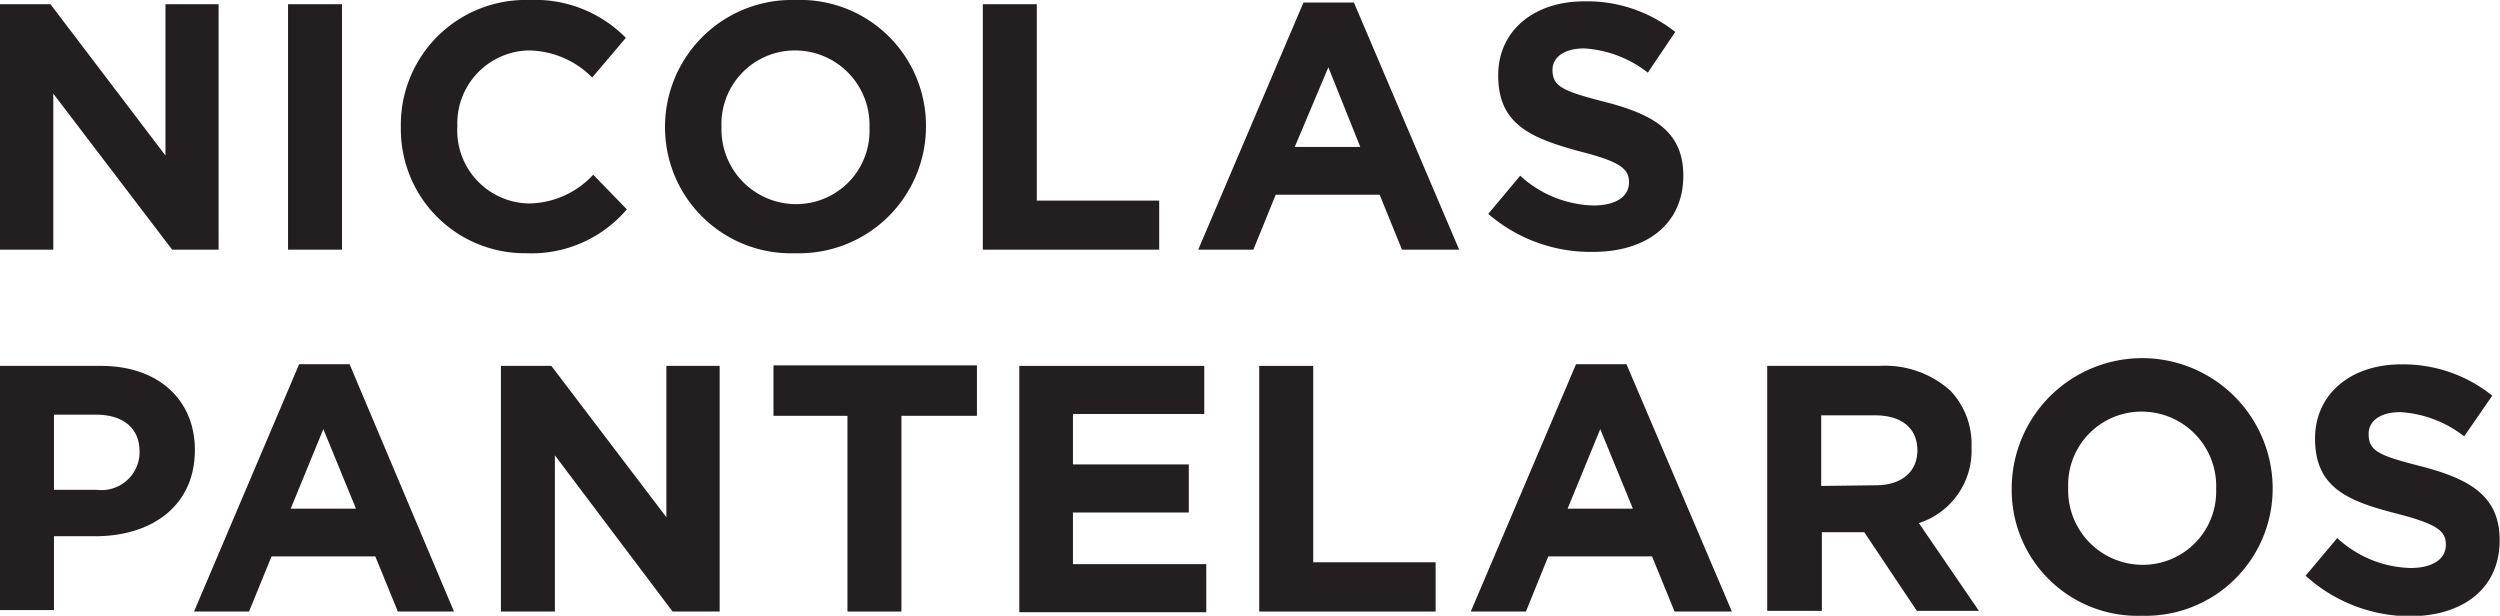
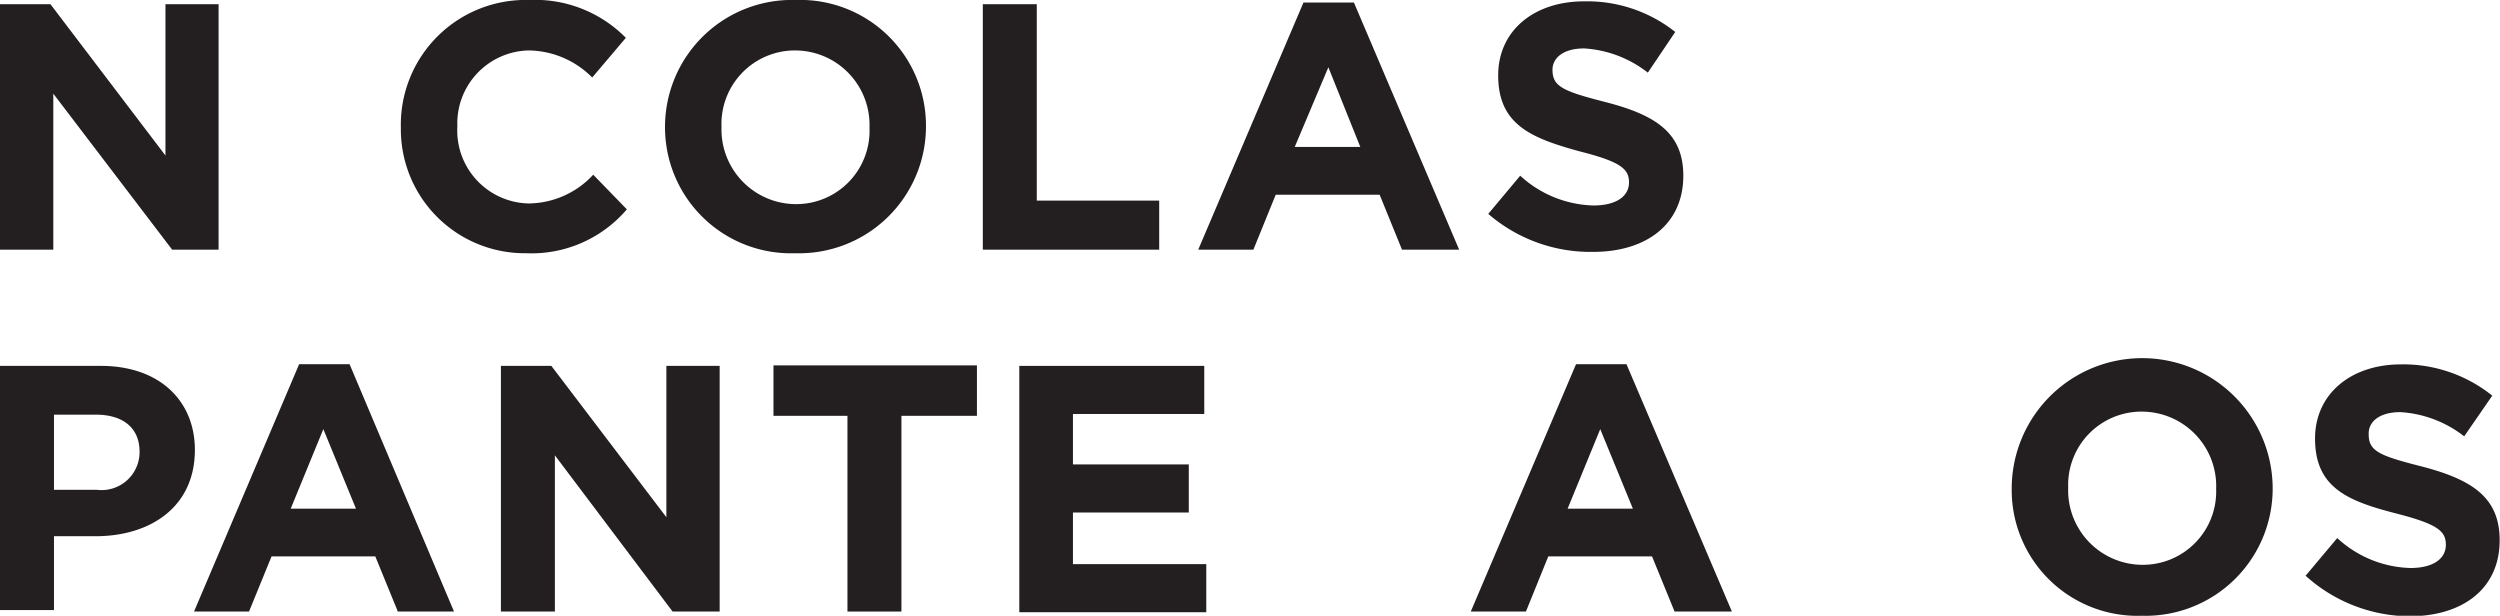
<svg xmlns="http://www.w3.org/2000/svg" viewBox="0 0 148.68 36.62">
  <defs>
    <style>.cls-1{fill:#231f20;}</style>
  </defs>
  <g id="Layer_2" data-name="Layer 2">
    <g id="Layer_1-2" data-name="Layer 1">
      <path class="cls-1" d="M0,.25H3l6.84,9v-9H13v14.6H10.24L3.17,5.57v9.28H0Z" />
-       <path class="cls-1" d="M17.13.25h3.21v14.6H17.13Z" />
      <path class="cls-1" d="M23.84,7.59v0A7.42,7.42,0,0,1,31.46,0a7.57,7.57,0,0,1,5.76,2.25l-2,2.36A5.4,5.4,0,0,0,31.44,3,4.34,4.34,0,0,0,27.2,7.51v0a4.34,4.34,0,0,0,4.24,4.59,5.29,5.29,0,0,0,3.84-1.71l2,2.06a7.45,7.45,0,0,1-6,2.61A7.37,7.37,0,0,1,23.84,7.59Z" />
      <path class="cls-1" d="M39.55,7.59v0A7.55,7.55,0,0,1,47.33,0a7.48,7.48,0,0,1,7.74,7.51v0a7.55,7.55,0,0,1-7.78,7.55A7.49,7.49,0,0,1,39.55,7.59Zm12.16,0v0A4.43,4.43,0,0,0,47.29,3a4.37,4.37,0,0,0-4.38,4.55v0a4.44,4.44,0,0,0,4.42,4.59A4.36,4.36,0,0,0,51.71,7.59Z" />
      <path class="cls-1" d="M58.45.25h3.21V11.93h7.28v2.92H58.45Z" />
      <path class="cls-1" d="M77.52.15h3l6.26,14.7H83.38l-1.33-3.27H75.87l-1.33,3.27H71.26ZM80.9,8.74,79,4,77,8.74Z" />
      <path class="cls-1" d="M88.51,12.72l1.9-2.27a6.68,6.68,0,0,0,4.36,1.77c1.31,0,2.11-.52,2.11-1.37v0c0-.81-.5-1.23-2.94-1.85C91,8.2,89.1,7.38,89.1,4.48v0c0-2.65,2.12-4.4,5.11-4.4A8.43,8.43,0,0,1,99.63,1.9L98,4.32a6.8,6.8,0,0,0-3.79-1.44c-1.23,0-1.88.56-1.88,1.27v0c0,1,.62,1.27,3.15,1.92,3,.77,4.63,1.84,4.63,4.38v0c0,2.9-2.21,4.53-5.36,4.53A9.3,9.3,0,0,1,88.51,12.72Z" />
      <path class="cls-1" d="M0,21.76H6c3.48,0,5.59,2.07,5.59,5v0c0,3.38-2.63,5.13-5.91,5.13H3.21v4.39H0Zm5.76,7.37A2.26,2.26,0,0,0,8.3,26.92v-.05c0-1.44-1-2.21-2.61-2.21H3.21v4.47Z" />
      <path class="cls-1" d="M17.79,21.66h3L27,36.37H23.66l-1.34-3.28H16.15l-1.34,3.28H11.54Zm3.38,8.59-1.94-4.73-1.94,4.73Z" />
      <path class="cls-1" d="M29.79,21.76h3l6.84,9v-9h3.17V36.37H40L33,27.08v9.29H29.79Z" />
      <path class="cls-1" d="M50.4,24.73H46v-3h12.1v3H53.61V36.37H50.4Z" />
      <path class="cls-1" d="M60.62,21.76h11v2.86H63.81v3H70.7v2.86H63.81v3.07h7.93v2.86H60.62Z" />
-       <path class="cls-1" d="M74.89,21.76H78.1V33.44h7.28v2.93H74.89Z" />
      <path class="cls-1" d="M93.73,21.66h3L103,36.37H99.59l-1.34-3.28H92.08l-1.33,3.28H87.47Zm3.38,8.59-1.94-4.73-1.94,4.73Z" />
-       <path class="cls-1" d="M105.1,21.76h6.67A5.82,5.82,0,0,1,116,23.24a4.61,4.61,0,0,1,1.25,3.34v0a4.53,4.53,0,0,1-3.13,4.53l3.57,5.22H114l-3.13-4.68h-2.52v4.68H105.1Zm6.46,7.1c1.57,0,2.47-.84,2.47-2.07v0c0-1.38-1-2.09-2.53-2.09h-3.19v4.2Z" />
      <path class="cls-1" d="M119.64,29.11v-.05a7.76,7.76,0,0,1,15.52,0v0a7.56,7.56,0,0,1-7.78,7.56A7.48,7.48,0,0,1,119.64,29.11Zm12.16,0v-.05a4.43,4.43,0,0,0-4.42-4.58A4.36,4.36,0,0,0,123,29v0a4.43,4.43,0,0,0,4.42,4.59A4.36,4.36,0,0,0,131.8,29.11Z" />
      <path class="cls-1" d="M137.12,34.24,139,32a6.67,6.67,0,0,0,4.36,1.78c1.31,0,2.1-.53,2.1-1.38v0c0-.82-.5-1.23-2.94-1.86-2.94-.75-4.84-1.56-4.84-4.46v0c0-2.65,2.13-4.41,5.11-4.41a8.46,8.46,0,0,1,5.43,1.86l-1.67,2.42a6.83,6.83,0,0,0-3.8-1.44c-1.23,0-1.88.56-1.88,1.27v.05c0,1,.63,1.27,3.15,1.91,3,.78,4.64,1.84,4.64,4.39v0c0,2.9-2.22,4.52-5.37,4.52A9.29,9.29,0,0,1,137.12,34.24Z" />
    </g>
  </g>
</svg>